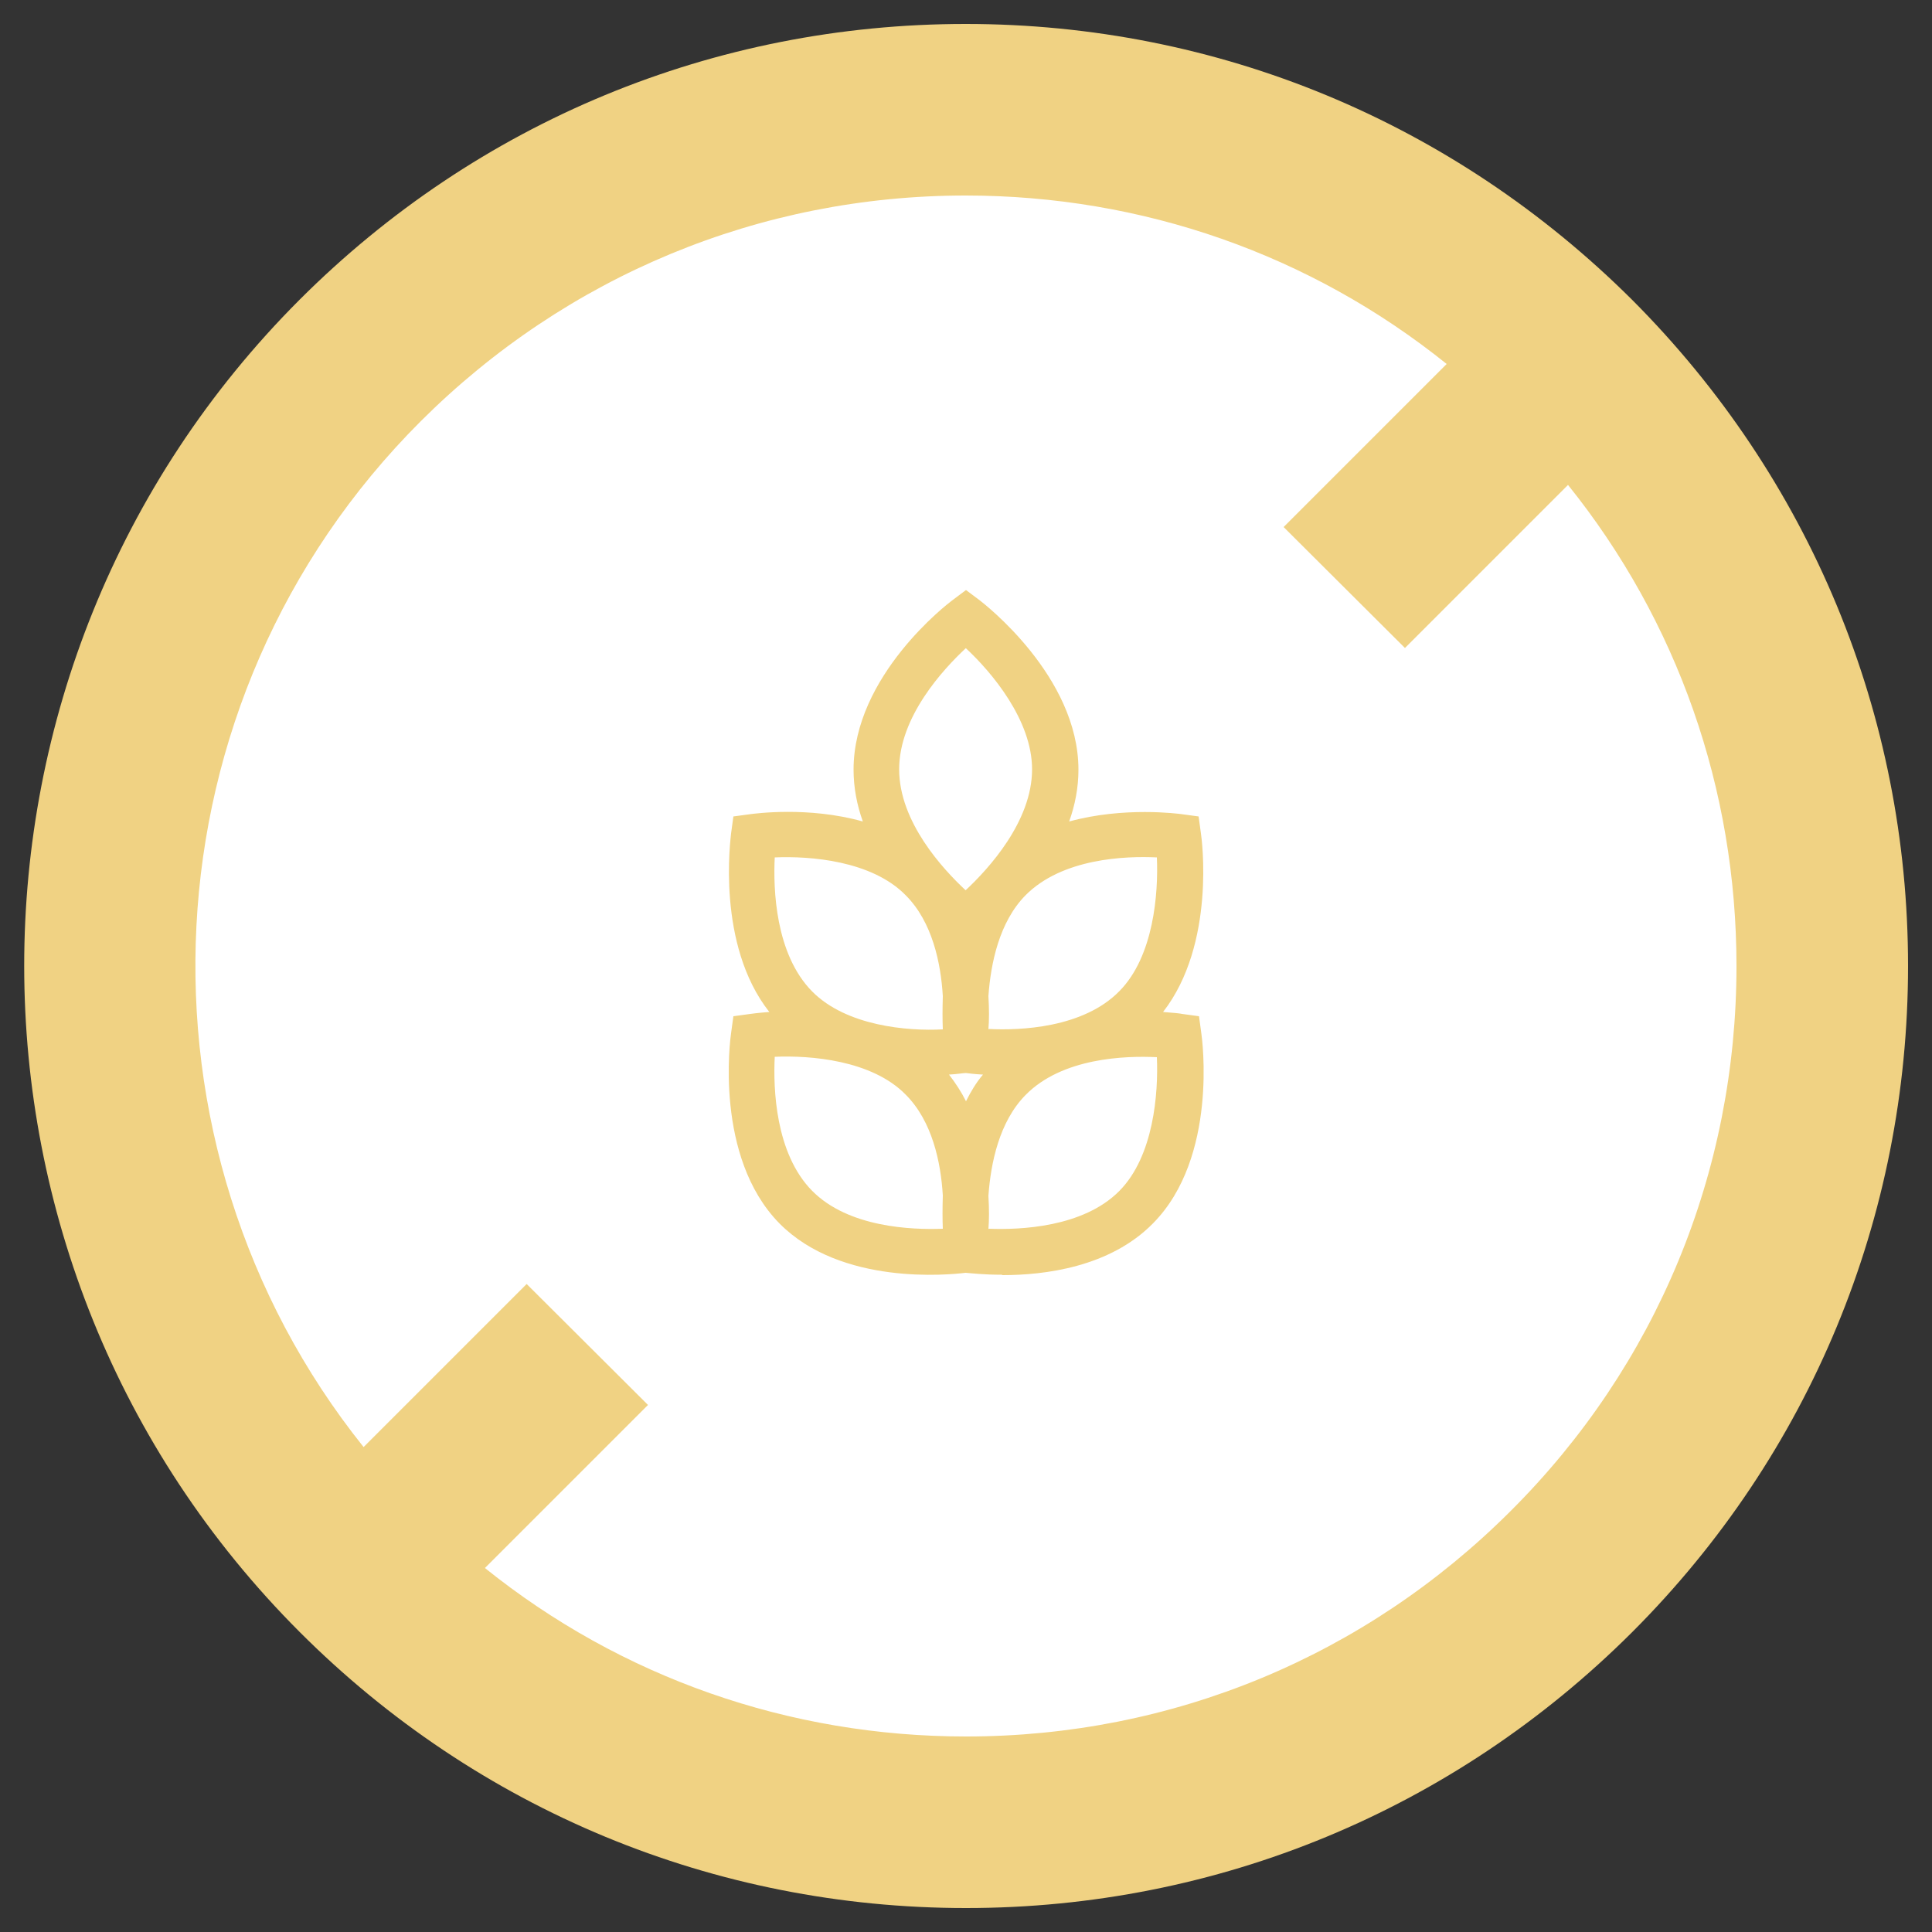
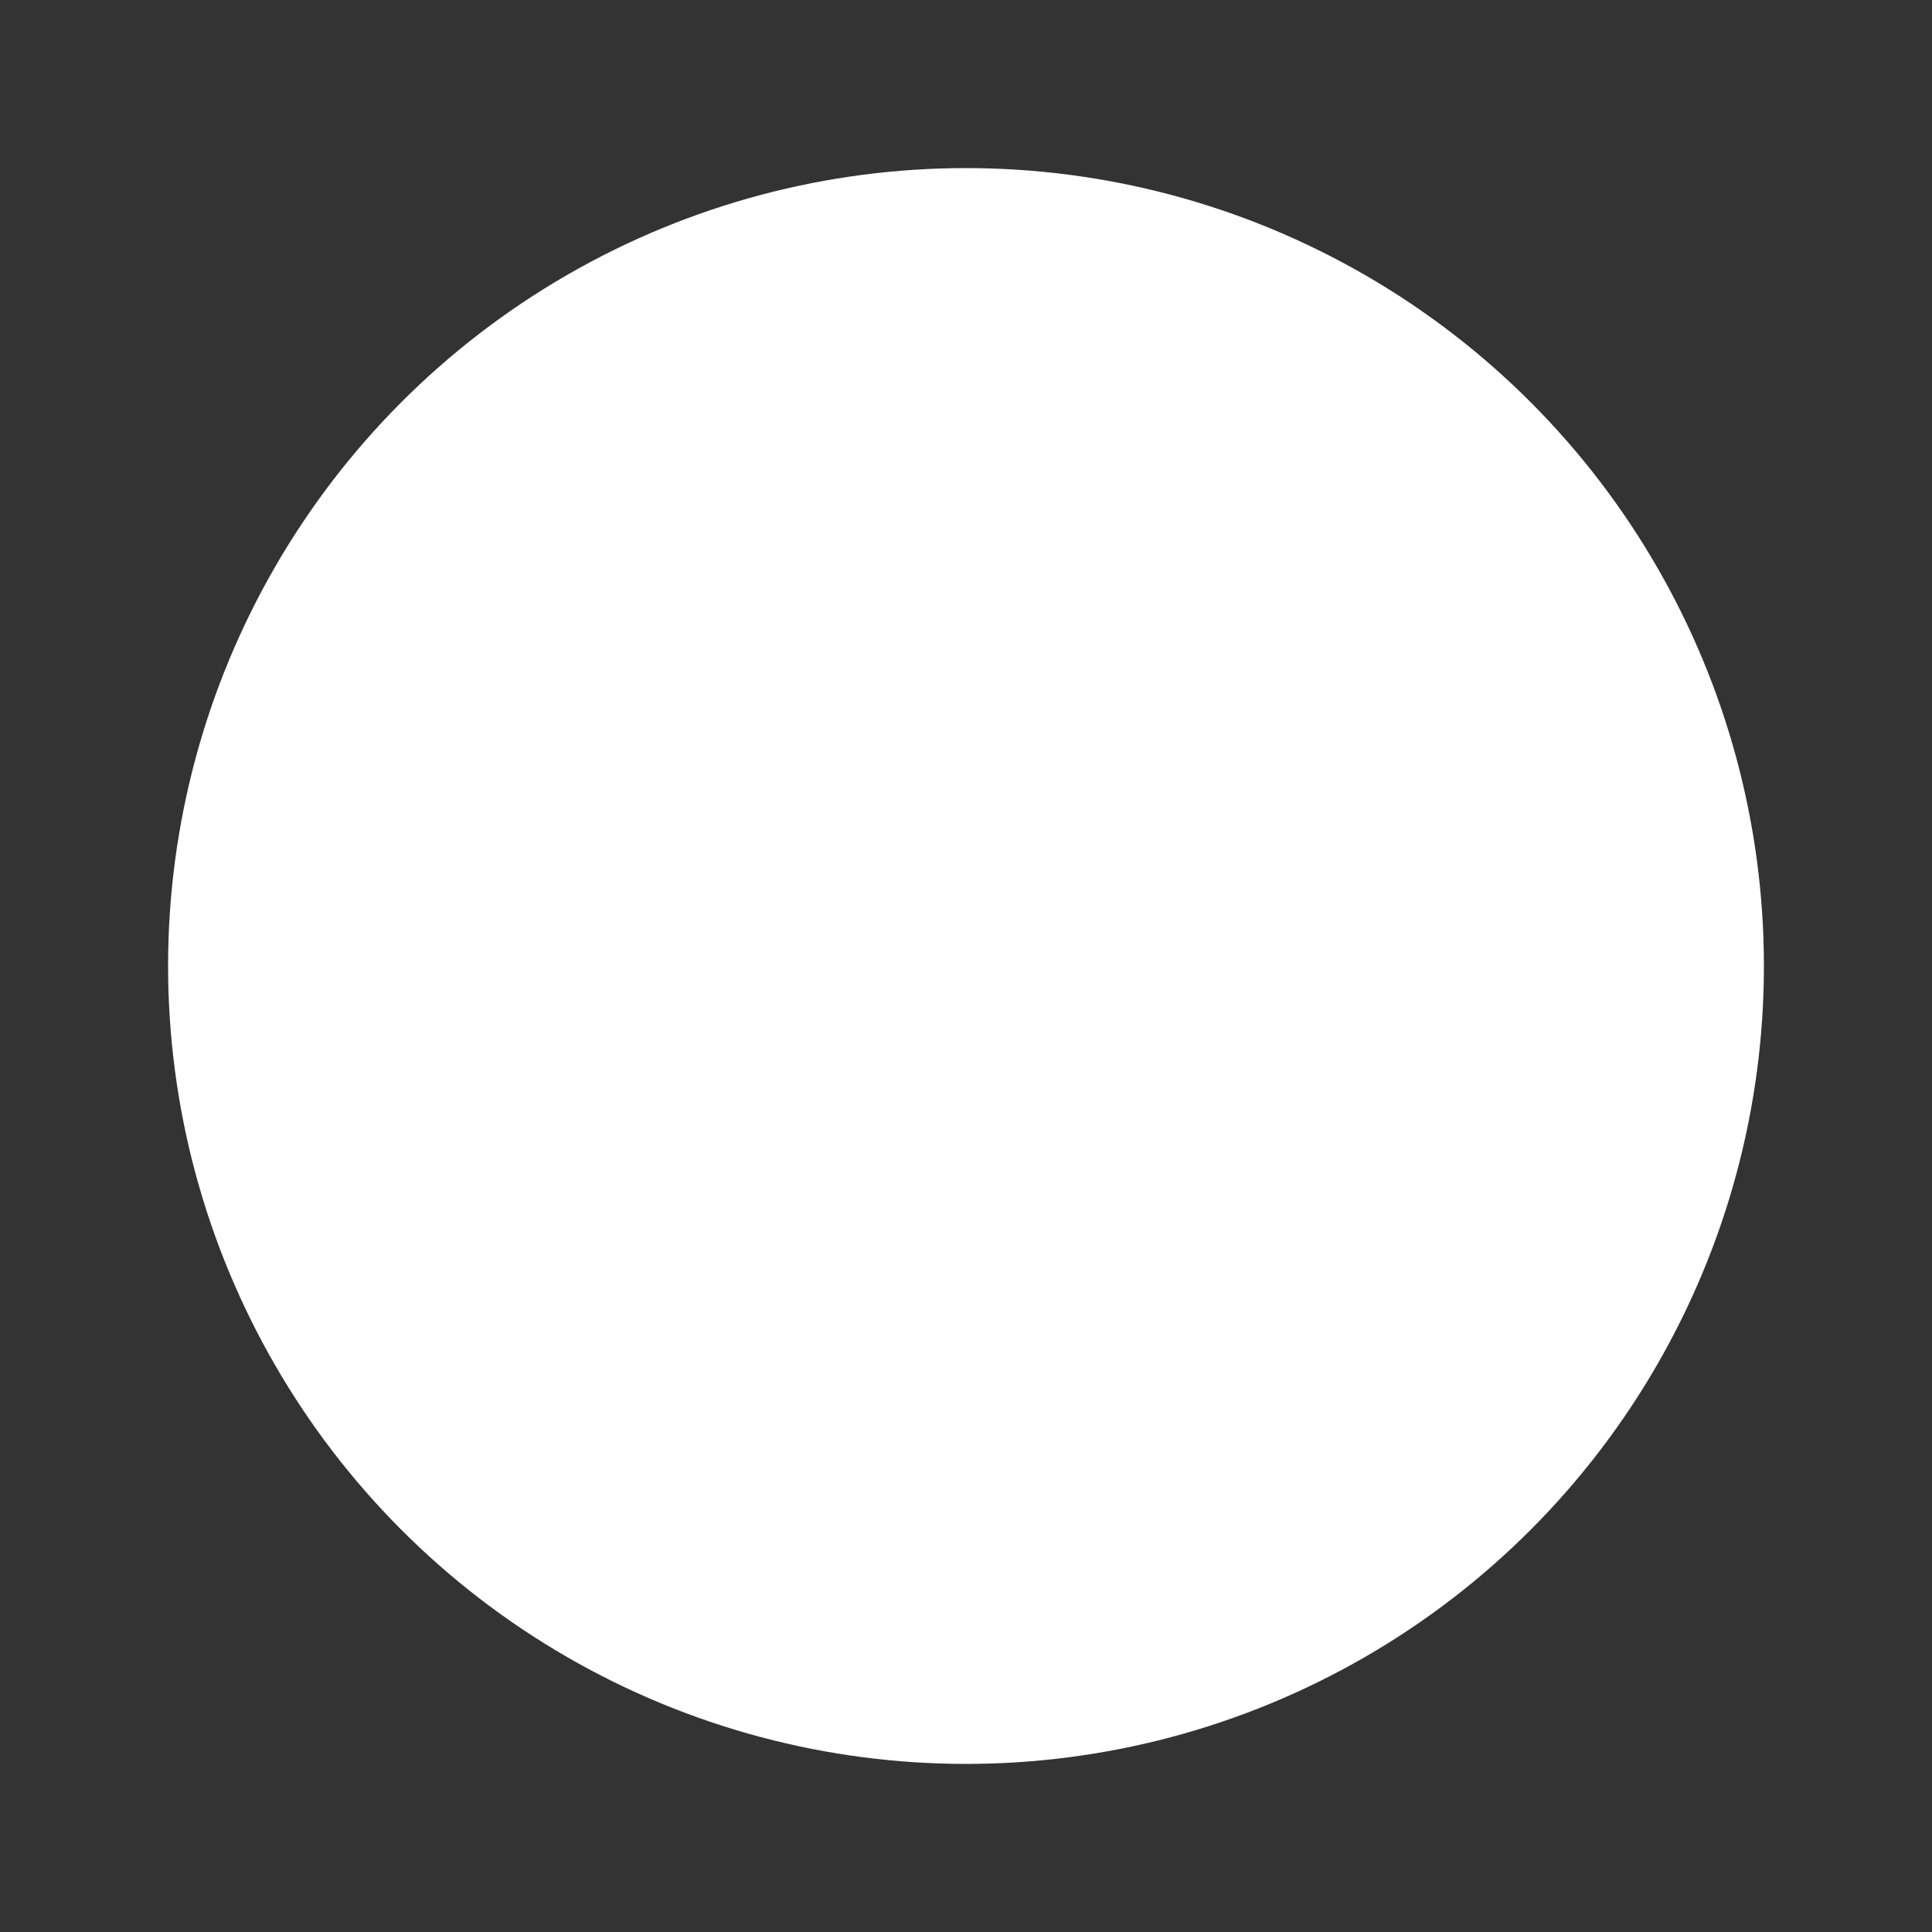
<svg xmlns="http://www.w3.org/2000/svg" id="Vrstva_1" data-name="Vrstva 1" viewBox="0 0 50 50">
  <rect x="0" y="0" width="50" height="50" fill="#333333" stroke="none" />
  <defs>
    <style> .cls-1 { fill: #fff; } .cls-2 { fill: #f0d283; } </style>
  </defs>
  <circle class="cls-1" cx="25" cy="25" r="20.65" />
  <g>
-     <path class="cls-2" d="M39.1,39.1c-3.77,3.77-8.77,5.84-14.1,5.84-4.58,0-8.93-1.53-12.45-4.36l4.22-4.22-3.14-3.13-4.22,4.22c-6.26-7.82-5.77-19.31,1.48-26.55,3.77-3.76,8.78-5.84,14.1-5.84,4.58,0,8.93,1.53,12.45,4.36l-4.22,4.22,3.14,3.13,4.22-4.22c2.83,3.52,4.36,7.87,4.36,12.45,0,5.33-2.07,10.34-5.84,14.1M24.99.62c-6.51,0-12.63,2.53-17.24,7.14C-1.75,17.27-1.75,32.73,7.76,42.24c4.6,4.6,10.73,7.14,17.24,7.14s12.63-2.54,17.24-7.14c4.6-4.6,7.14-10.73,7.14-17.24s-2.54-12.63-7.14-17.24C37.62,3.16,31.51.62,24.99.62" />
-     <path class="cls-2" d="M25,16.77c-.59.55-1.73,1.78-1.73,3.14s1.13,2.58,1.72,3.13c.59-.55,1.72-1.78,1.72-3.13,0-1.27-1.04-2.51-1.72-3.14M25.59,26.63c.8.04,2.44-.02,3.38-.98h0c.89-.9,1.01-2.53.97-3.46-.81-.04-2.45.02-3.4.98-.68.69-.9,1.76-.96,2.61.02.33.02.62,0,.86M20.05,22.19c-.04.81.01,2.5.97,3.47h0c.88.89,2.46,1.03,3.38.98-.01-.24-.01-.53,0-.86-.05-.85-.27-1.92-.96-2.61-.88-.9-2.48-1.02-3.39-.98M24.56,27.81c.17.22.32.45.44.69.12-.24.26-.48.44-.69-.21-.01-.36-.03-.44-.04-.08,0-.23.03-.44.04M20.05,27.35c-.04.81.01,2.5.97,3.47h0c.94.95,2.58,1.01,3.38.98-.01-.24-.01-.53,0-.86-.05-.85-.27-1.92-.96-2.61-.88-.9-2.48-1.02-3.39-.98M25.59,31.8c.8.03,2.44-.03,3.38-.98.89-.9,1.01-2.53.97-3.46-.81-.04-2.45.01-3.4.98-.68.69-.9,1.76-.96,2.61.02.33.02.62,0,.86M25.92,32.99c-.46,0-.8-.04-.93-.05-.42.05-3.22.34-4.82-1.28-1.69-1.72-1.27-4.79-1.25-4.92l.06-.44.44-.06s.21-.03.49-.05c-1.38-1.75-1-4.49-.99-4.62l.06-.44.44-.06c.09-.01,1.49-.21,2.91.19-.15-.42-.24-.87-.24-1.34,0-2.43,2.44-4.3,2.55-4.38l.36-.27.36.27c.1.08,2.55,1.96,2.55,4.38,0,.47-.09.92-.24,1.34,1.42-.39,2.83-.2,2.91-.19l.44.06.06.44c.02.12.39,2.86-.98,4.62.28.02.46.04.49.05l.44.06.06.44c.02.13.44,3.21-1.25,4.92-1.12,1.14-2.82,1.34-3.89,1.34" />
-   </g>
+     </g>
</svg>